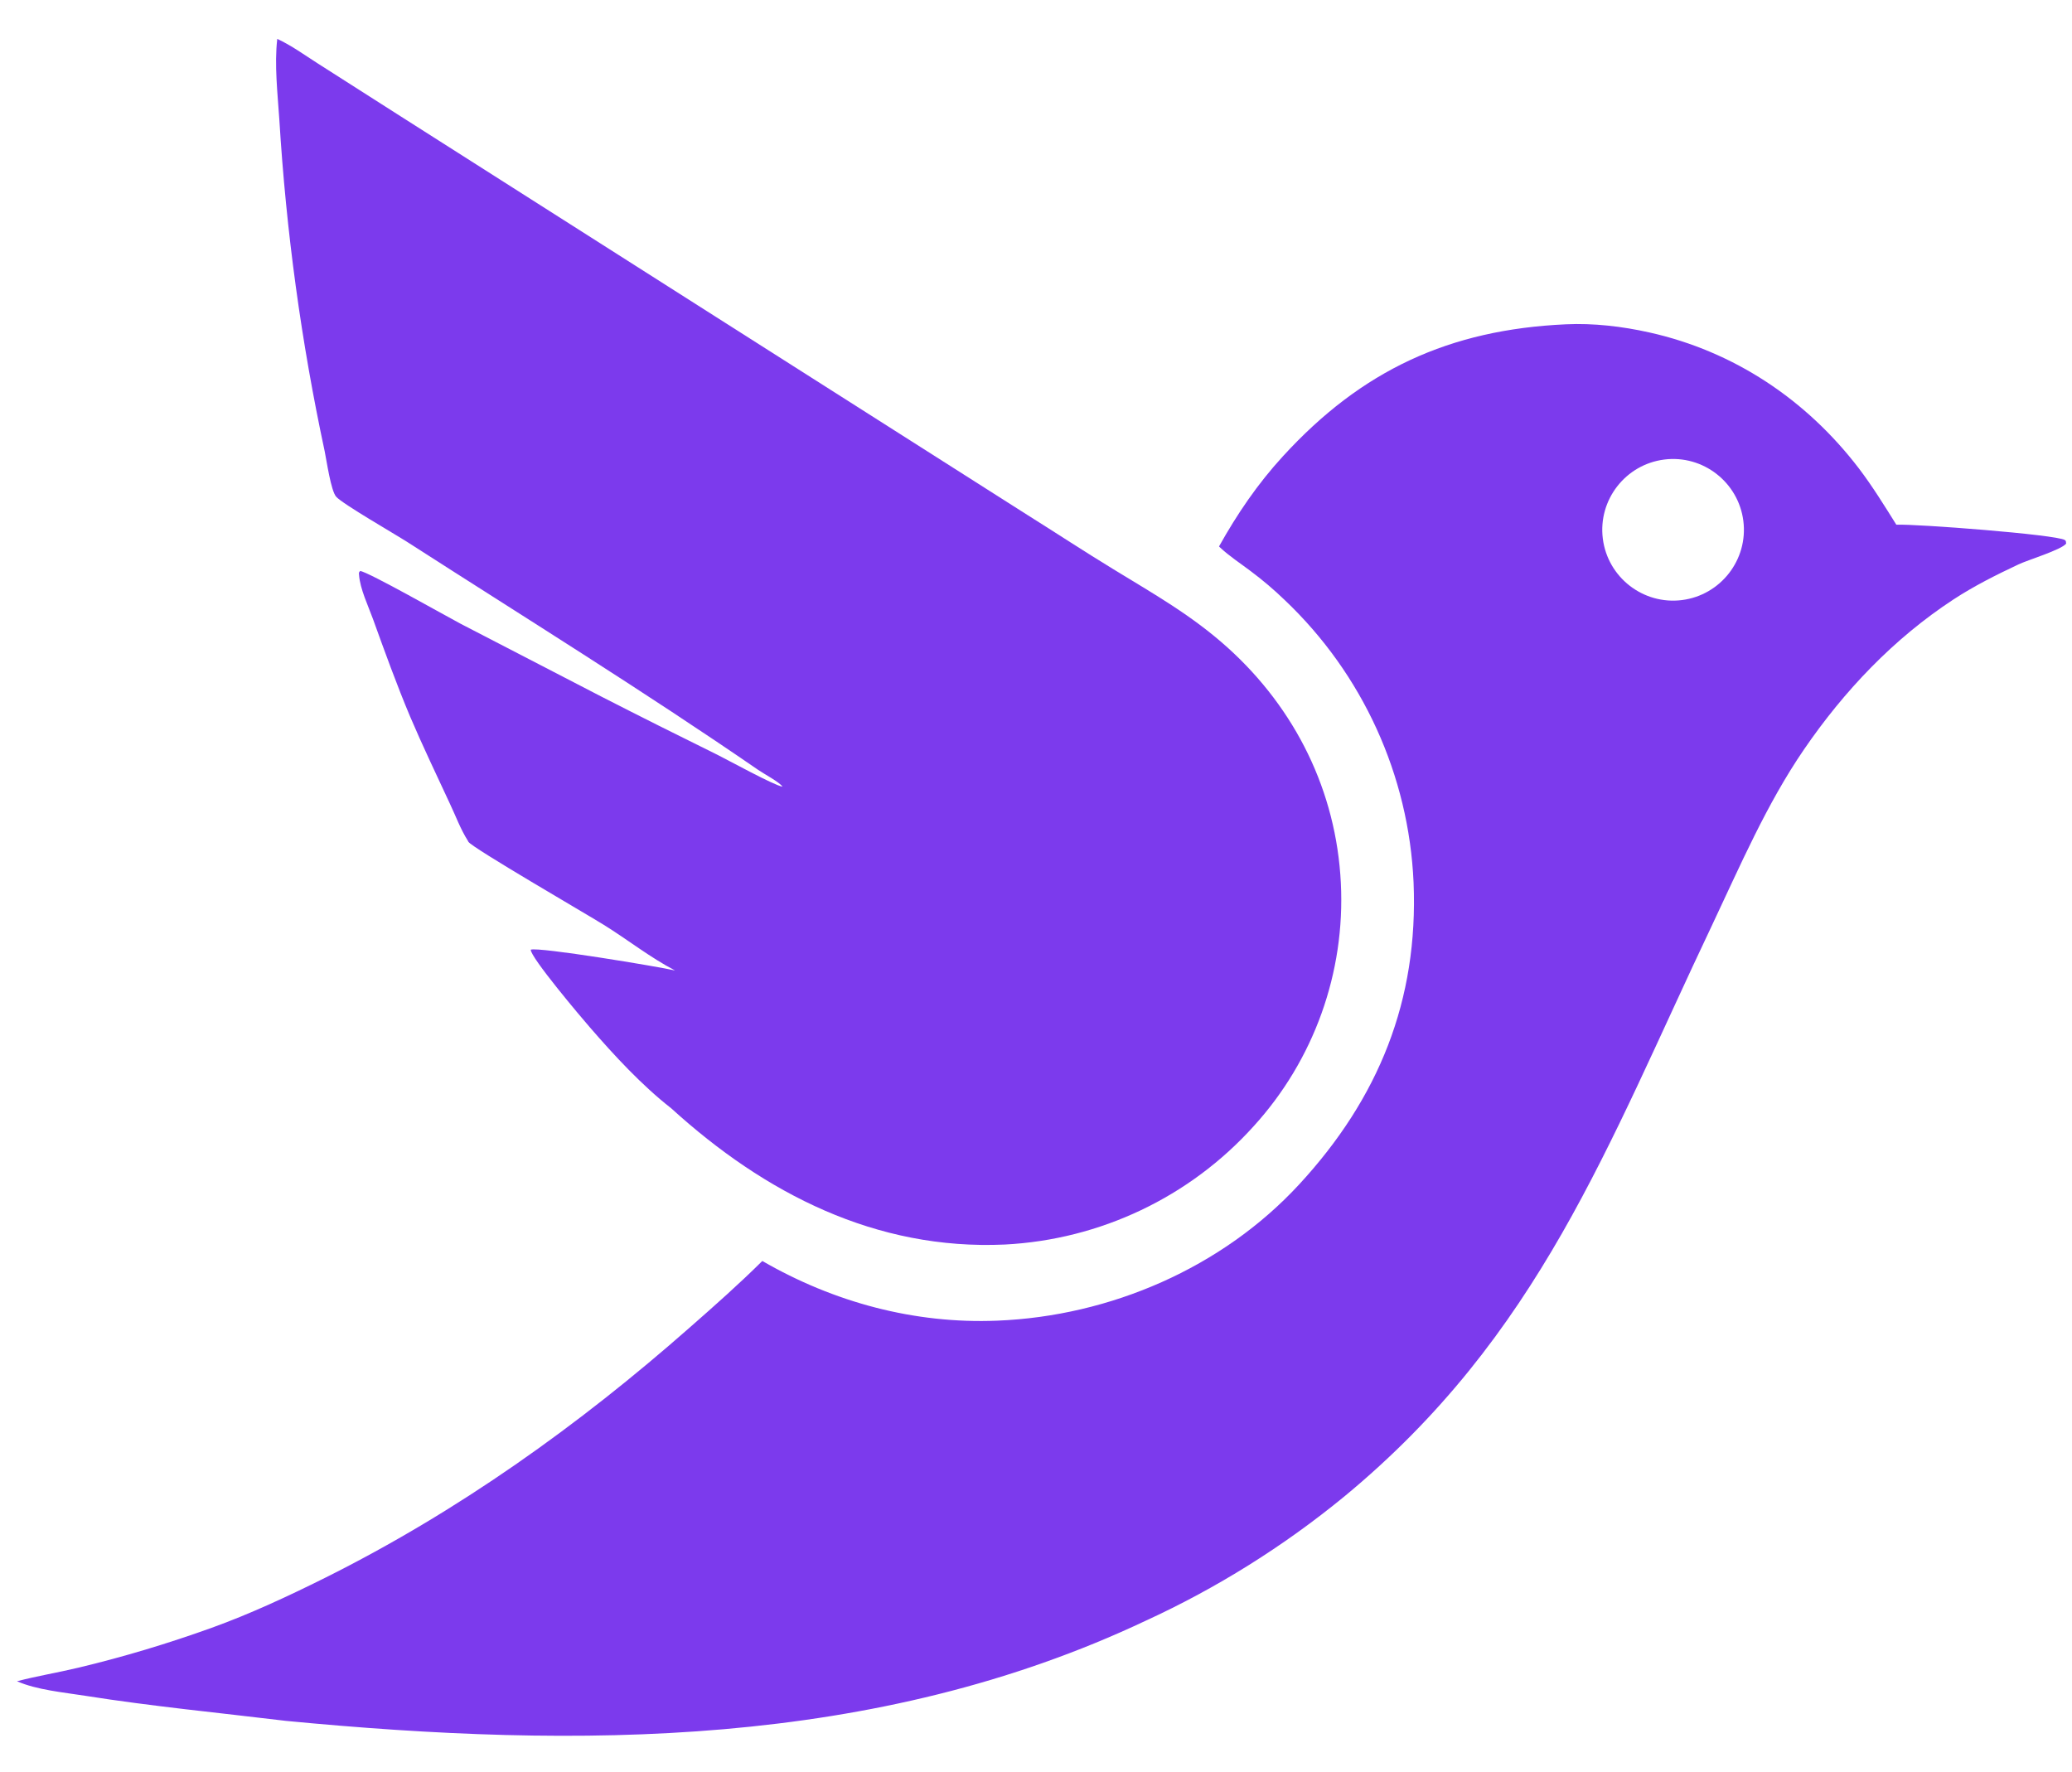
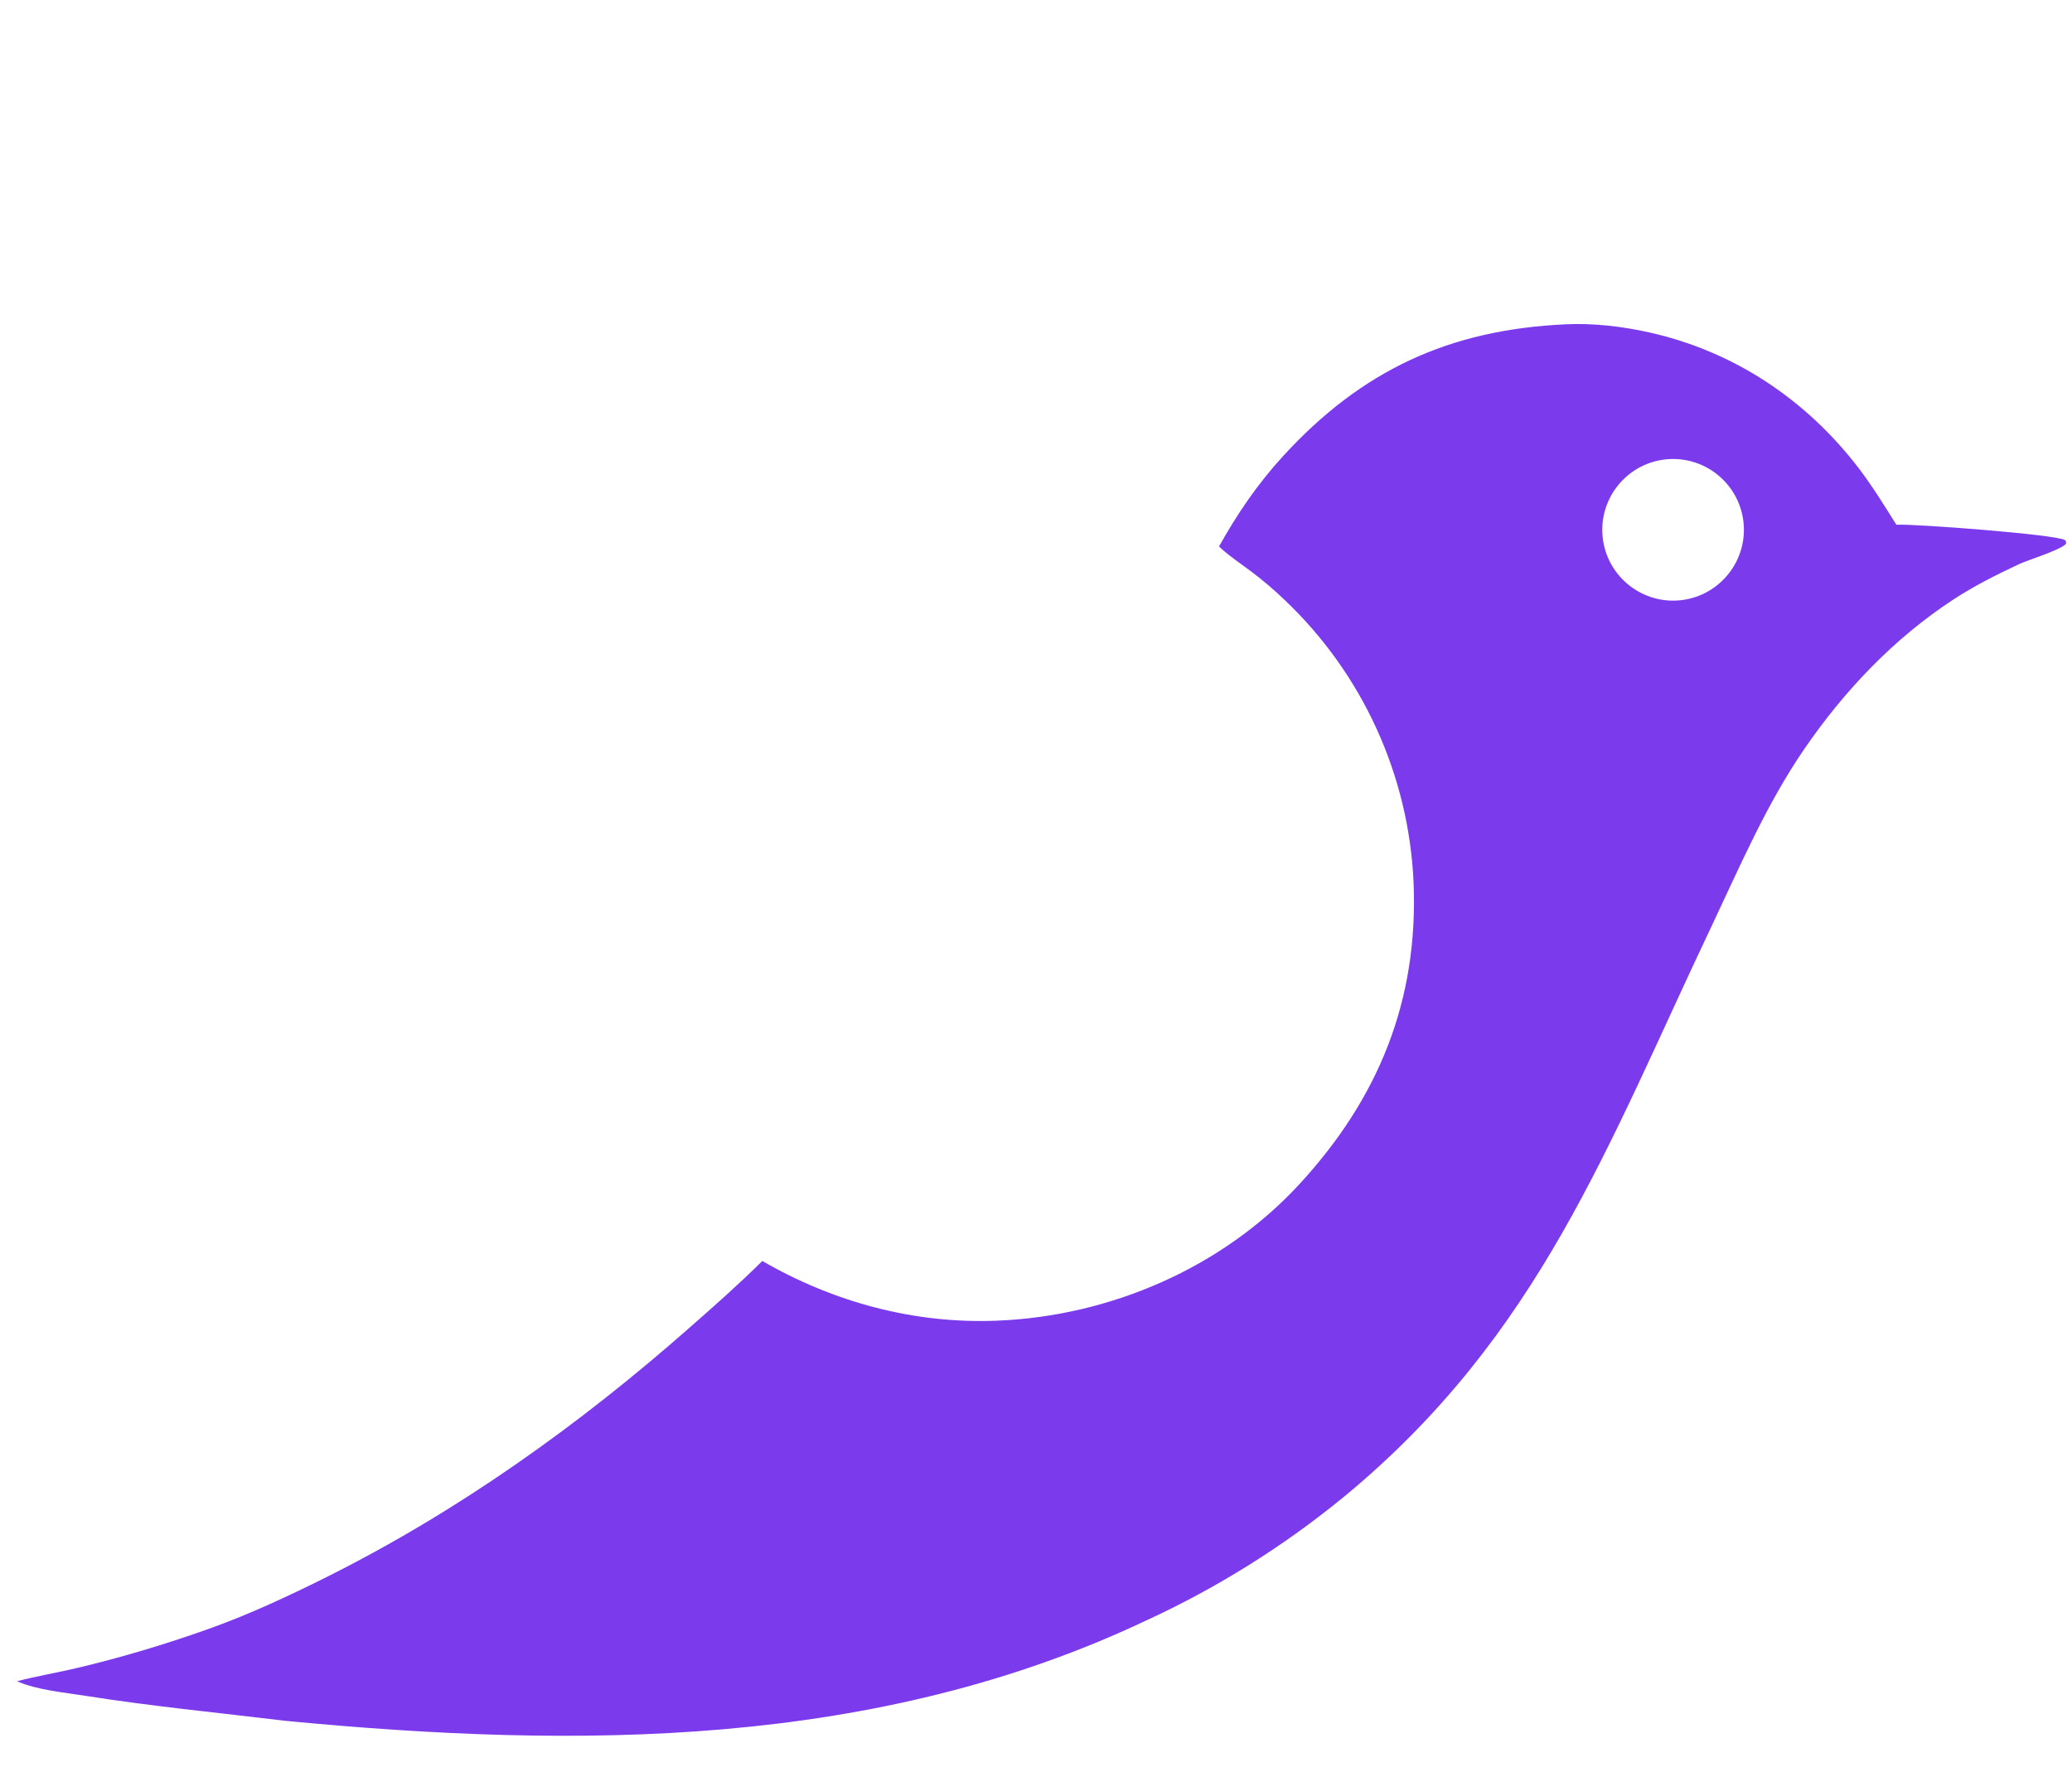
<svg xmlns="http://www.w3.org/2000/svg" version="1.1" id="Слой_1" x="0px" y="0px" viewBox="0 0 1097 938" style="enable-background:new 0 0 1097 938;" xml:space="preserve">
  <style type="text/css">
	.st0{fill:#7C3AED;}
</style>
  <path class="st0" d="M829,171.7c14.6-0.7,29.9,1.1,44.2,4.3c44.9,10,83.1,35.6,110.9,71.9c7.3,9.6,13.5,19.7,19.9,29.9  c10.2-0.5,84.5,5.2,89.2,8.1c0.7,0.4,0.6,1.1,0.7,1.9c-2.5,3.3-20.4,8.7-25.2,11c-11.9,5.6-23.5,11.4-34.5,18.6  c-31.6,20.7-57.8,48.3-79.1,79.4c-19.8,28.9-33.9,61.8-48.8,93.3C850.9,606.7,815.1,707,711.6,792.4  c-32.1,26.3-67.4,48.4-105.1,65.7c-143.1,67.6-300.6,67.8-455,53c-35.5-4.3-71-7.7-106.4-13.3c-11.4-1.8-25.7-3.1-36.1-7.7  c10.7-2.8,21.8-4.6,32.6-7.2c23.9-5.7,47.4-12.8,70.5-21.1c20.5-7.4,40.4-16.7,59.9-26.4c70.4-35.1,134.3-80.7,193.2-132.6  c13.1-11.5,26-22.9,38.4-35.2c37.9,21.9,80.6,33.4,124.4,31.6c59.7-2.4,119-27.9,159.8-72.1c42.1-45.6,63.2-97.5,60.6-159.9  c-2.5-56.8-27-110.4-68.2-149.5c-5.7-5.5-11.7-10.6-18-15.3c-5.4-4.1-11.3-7.9-16.3-12.6l-0.5-0.5c9.6-17.2,20.5-33.2,33.8-47.7  C720.9,196,767.4,174.5,829,171.7z M890.5,317.7c20.5-2.6,35.1-21.4,32.5-41.9s-21.4-35.1-41.9-32.5s-35.1,21.4-32.5,41.9  C851.2,305.7,870,320.3,890.5,317.7z" />
-   <path class="st0" d="M146.8,20.6c7.4,3.4,14.4,8.5,21.3,12.9l44.2,28.2l161.9,103l170,108.1c15,9.4,29.9,19.2,45,28.4  c21.7,13.3,41.7,24.5,60.8,41.7c35.9,32.4,57.5,76.1,59.9,124.6c2.4,47.4-14.3,93.8-46.2,128.8c-33.8,37.5-81.2,60-131.7,62.6  c-68.3,3.1-127-27-176.6-72.1c-15.7-12.3-30.1-27.9-43.1-42.9c-4.3-4.9-31.5-37.1-31.3-41.1c4.1-1.6,67.8,9,76.4,11  c-13.1-6.8-25.2-16.4-37.8-24.2c-9.3-5.8-69.4-40.6-71.6-43.9c-0.1-0.2-0.2-0.4-0.3-0.6c-3.9-6.1-6.5-13.3-9.6-19.8  c-7.1-15.3-14.4-30.5-21-46c-7.1-16.9-13.4-34.3-19.6-51.5c-2.5-6.9-6.9-16.1-7.4-23.4c-0.1-1.1-0.2-1.3,0.6-2.1  c4.3,0.5,45.5,23.9,53.1,27.9l74.4,38.5c20.5,10.5,41.1,20.8,61.8,31c5.8,2.9,29.8,16.1,34.3,16.8c-1.7-2.5-9.9-6.8-12.9-8.9  c-60.9-41.9-123.6-80.7-185.7-120.6c-6.7-4.3-34.2-20.1-37.7-24c-2.8-3.1-5.1-19.3-6.1-24.1c-12.4-57.8-20.4-116.5-24-175.5  C147,49.8,145.2,34.1,146.8,20.6z" />
</svg>